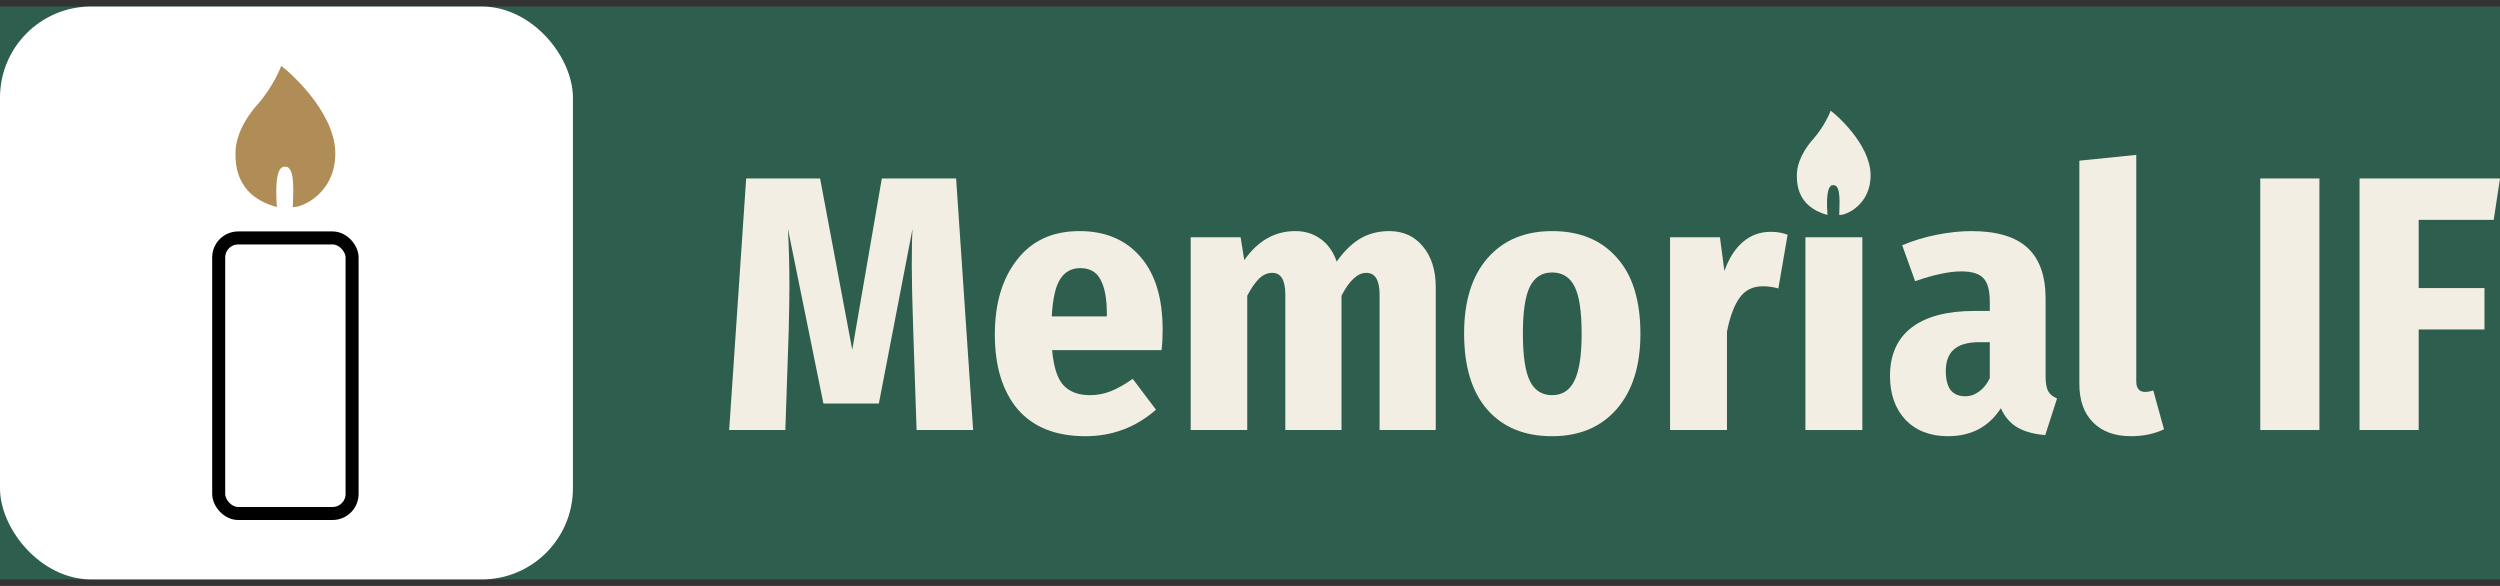
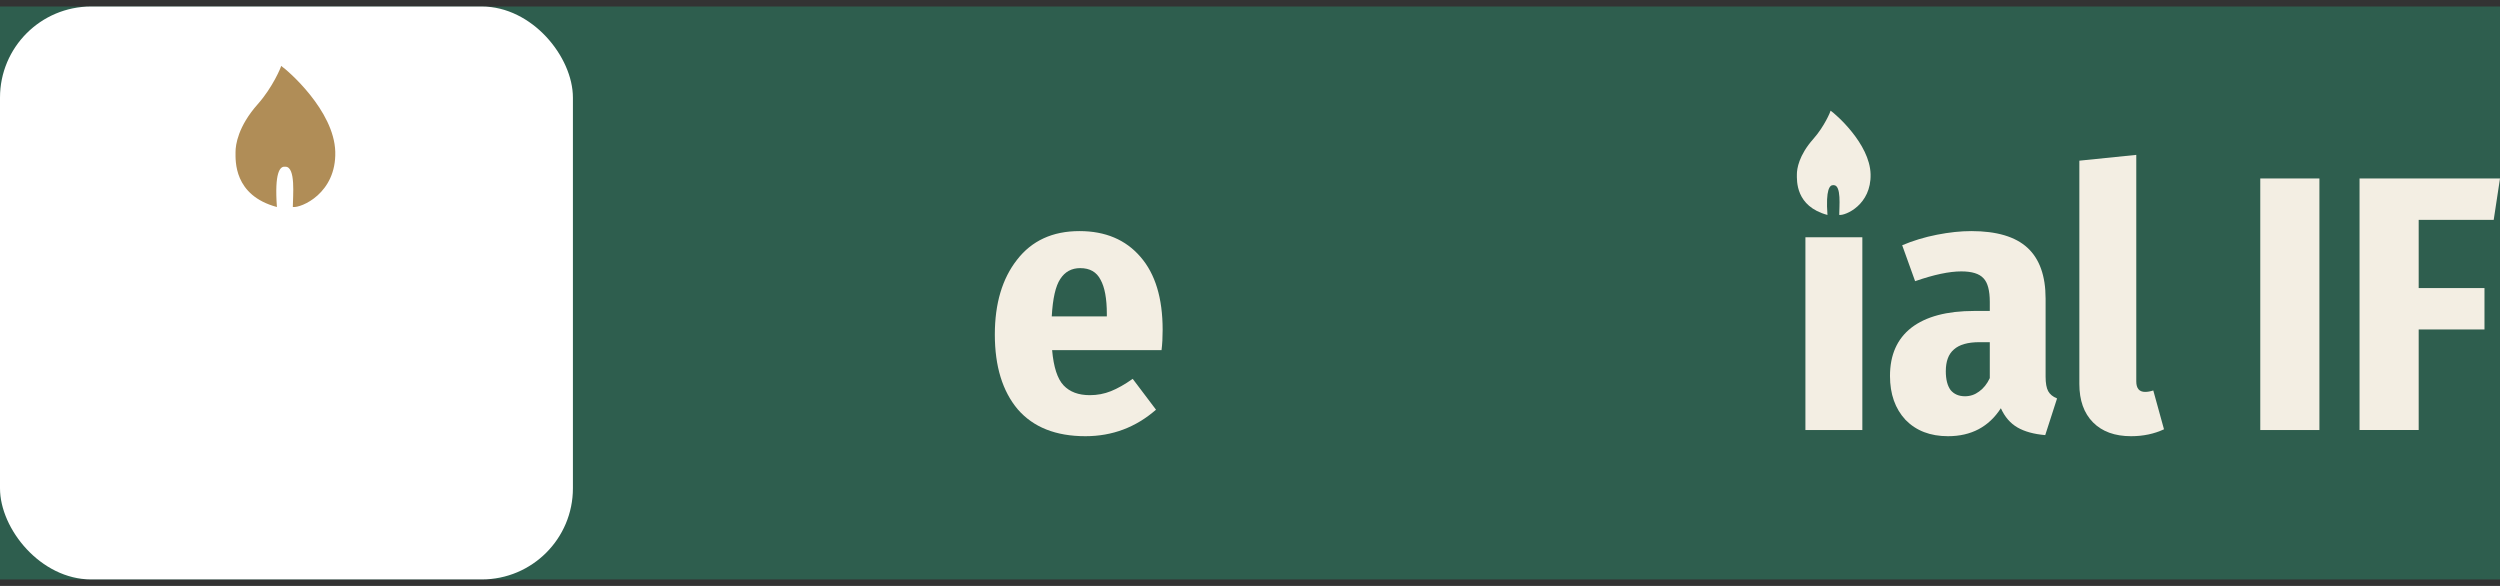
<svg xmlns="http://www.w3.org/2000/svg" width="192" height="45" viewBox="0 0 192 45" fill="none">
  <rect x="0" y="0" width="192" height="45" fill="#333333" stroke="none" />
  <rect width="192" height="44" transform="translate(0 0.5)" fill="#2E5E4E" />
  <rect y="0.5" width="44" height="44" rx="7" fill="white" />
  <path d="M21.592 5.062C22.081 5.388 25.667 8.484 25.749 11.662C25.83 14.84 23.141 15.981 22.489 15.899C22.489 15.085 22.733 12.803 21.919 12.803H21.837C21.512 12.803 21.072 13.227 21.267 15.899C17.926 15.003 18.089 12.319 18.089 11.662C18.089 11.13 18.279 9.706 19.8 7.995C20.94 6.713 21.591 5.147 21.592 5.062Z" fill="#B08D57" />
-   <rect x="16.796" y="18.273" width="10.244" height="21.163" rx="1.5" fill="white" stroke="black" />
-   <path d="M74.736 33.026H70.393L70.137 25.387C70.062 23.157 70.024 21.512 70.024 20.452C70.024 19.151 70.043 18.194 70.081 17.581L67.497 30.991H63.239L60.514 17.581C60.589 18.993 60.627 20.489 60.627 22.069C60.627 22.776 60.608 23.909 60.571 25.471L60.315 33.026H56L57.306 13.706H62.983L65.453 26.864L67.724 13.706H73.43L74.736 33.026Z" fill="#F3EEE3" />
  <path d="M89.291 25.331C89.291 25.926 89.263 26.446 89.206 26.892H80.803C80.917 28.193 81.21 29.095 81.683 29.597C82.157 30.098 82.828 30.349 83.699 30.349C84.267 30.349 84.806 30.247 85.317 30.043C85.828 29.838 86.386 29.522 86.992 29.095L88.781 31.465C87.229 32.821 85.421 33.5 83.358 33.5C81.087 33.5 79.356 32.812 78.163 31.437C76.99 30.043 76.403 28.128 76.403 25.694C76.403 23.315 76.971 21.4 78.107 19.951C79.242 18.482 80.841 17.748 82.904 17.748C84.891 17.748 86.453 18.408 87.588 19.727C88.724 21.029 89.291 22.896 89.291 25.331ZM85.005 24.105C85.005 22.934 84.844 22.06 84.522 21.484C84.219 20.889 83.699 20.592 82.961 20.592C82.299 20.592 81.787 20.87 81.428 21.428C81.068 21.967 80.851 22.924 80.775 24.3H85.005V24.105Z" fill="#F3EEE3" />
-   <path d="M106.689 17.748C107.767 17.748 108.629 18.138 109.272 18.919C109.934 19.7 110.266 20.75 110.266 22.069V33.026H105.951V22.627C105.951 21.512 105.61 20.954 104.929 20.954C104.266 20.954 103.632 21.54 103.027 22.71V33.026H98.712V22.627C98.712 21.512 98.38 20.954 97.718 20.954C97.34 20.954 96.999 21.103 96.696 21.4C96.393 21.698 96.091 22.134 95.788 22.71V33.026H91.444V18.222H95.277L95.561 19.978C96.602 18.491 97.907 17.748 99.478 17.748C100.235 17.748 100.888 17.953 101.437 18.361C101.986 18.752 102.393 19.328 102.658 20.09C103.206 19.309 103.803 18.724 104.446 18.334C105.108 17.943 105.856 17.748 106.689 17.748Z" fill="#F3EEE3" />
-   <path d="M119.199 17.748C121.319 17.748 122.975 18.427 124.167 19.783C125.378 21.121 125.984 23.073 125.984 25.638C125.984 28.091 125.378 30.015 124.167 31.409C122.956 32.803 121.3 33.5 119.199 33.5C117.08 33.5 115.424 32.821 114.231 31.465C113.039 30.108 112.443 28.156 112.443 25.61C112.443 23.138 113.039 21.214 114.231 19.839C115.443 18.445 117.098 17.748 119.199 17.748ZM119.199 20.926C118.423 20.926 117.855 21.289 117.496 22.014C117.136 22.738 116.957 23.937 116.957 25.61C116.957 27.32 117.136 28.537 117.496 29.262C117.855 29.987 118.423 30.349 119.199 30.349C119.975 30.349 120.543 29.987 120.902 29.262C121.281 28.519 121.47 27.311 121.47 25.638C121.47 23.928 121.29 22.72 120.931 22.014C120.571 21.289 119.994 20.926 119.199 20.926Z" fill="#F3EEE3" />
-   <path d="M135.982 17.804C136.474 17.804 136.909 17.878 137.288 18.027L136.578 22.153C136.18 22.041 135.783 21.986 135.386 21.986C134.61 21.986 134.013 22.283 133.597 22.878C133.181 23.454 132.859 24.318 132.632 25.471V33.026H128.26V18.222H132.092L132.433 20.815C132.774 19.848 133.247 19.105 133.853 18.584C134.458 18.064 135.168 17.804 135.982 17.804Z" fill="#F3EEE3" />
  <path d="M143.028 18.222V33.026H138.656V18.222H143.028Z" fill="#F3EEE3" />
  <path d="M157.102 28.927C157.102 29.429 157.169 29.801 157.301 30.043C157.434 30.284 157.661 30.47 157.982 30.6L157.074 33.416C156.203 33.342 155.494 33.147 154.945 32.831C154.396 32.515 153.97 32.022 153.667 31.353C152.74 32.784 151.387 33.5 149.608 33.5C148.245 33.5 147.157 33.081 146.343 32.245C145.548 31.39 145.151 30.266 145.151 28.872C145.151 27.255 145.7 26.019 146.798 25.164C147.914 24.309 149.523 23.881 151.623 23.881H152.816V23.184C152.816 22.311 152.655 21.707 152.333 21.372C152.011 21.019 151.444 20.843 150.63 20.843C149.703 20.843 148.52 21.094 147.081 21.595L146.088 18.835C146.921 18.482 147.81 18.213 148.756 18.027C149.703 17.841 150.583 17.748 151.396 17.748C153.346 17.748 154.784 18.176 155.711 19.03C156.639 19.886 157.102 21.186 157.102 22.934V28.927ZM150.914 30.433C151.311 30.433 151.671 30.312 151.993 30.07C152.333 29.829 152.608 29.485 152.816 29.039V26.279H152.021C151.131 26.279 150.478 26.465 150.062 26.837C149.646 27.19 149.438 27.747 149.438 28.509C149.438 29.141 149.561 29.625 149.807 29.959C150.072 30.275 150.441 30.433 150.914 30.433Z" fill="#F3EEE3" />
  <path d="M163.669 33.5C162.42 33.5 161.445 33.147 160.745 32.44C160.044 31.734 159.694 30.749 159.694 29.485V12.34L164.066 11.894V29.29C164.066 29.829 164.293 30.098 164.747 30.098C164.937 30.098 165.145 30.061 165.372 29.987L166.195 32.97C165.438 33.323 164.596 33.5 163.669 33.5Z" fill="#F3EEE3" />
  <path d="M178.131 13.706V33.026H173.589V13.706H178.131Z" fill="#F3EEE3" />
  <path d="M181.213 33.026V13.706H192L191.517 16.884H185.755V22.125H190.808V25.303H185.755V33.026H181.213Z" fill="#F3EEE3" />
  <path d="M140.349 16.508C140.205 14.533 140.53 14.22 140.771 14.22H140.831C141.433 14.22 141.252 15.906 141.252 16.508C141.734 16.568 143.721 15.725 143.661 13.377C143.601 11.029 140.951 8.741 140.59 8.5C140.59 8.56 140.108 9.719 139.265 10.668C138.141 11.932 138.001 12.984 138.001 13.377C138.001 13.863 137.881 15.846 140.349 16.508Z" fill="#F3EEE3" />
</svg>